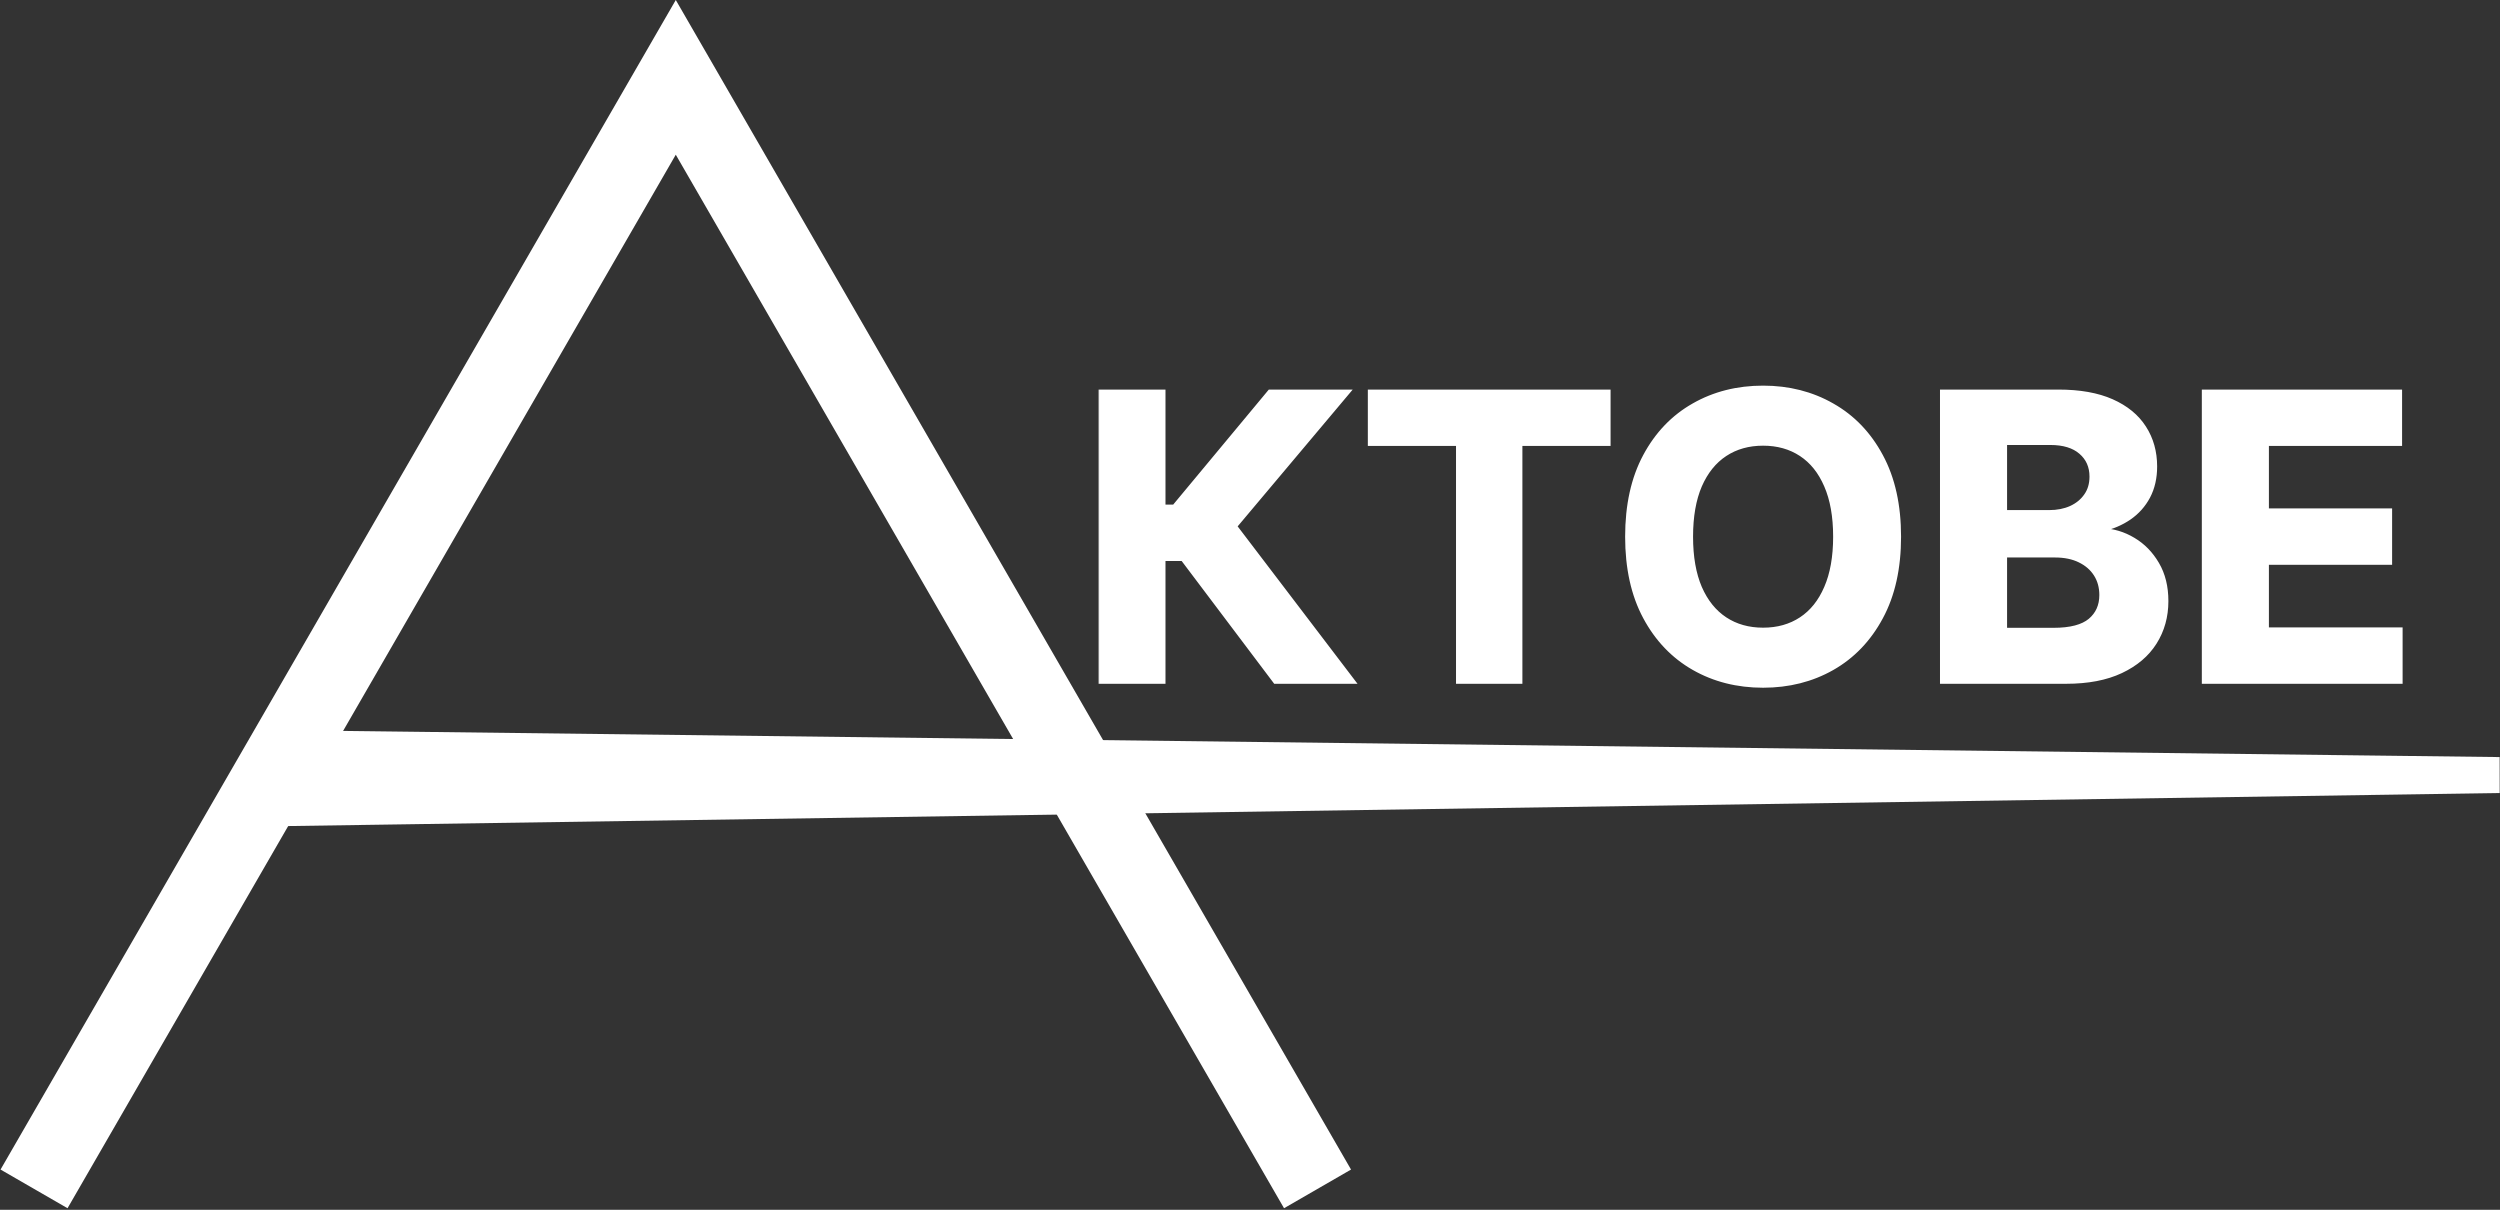
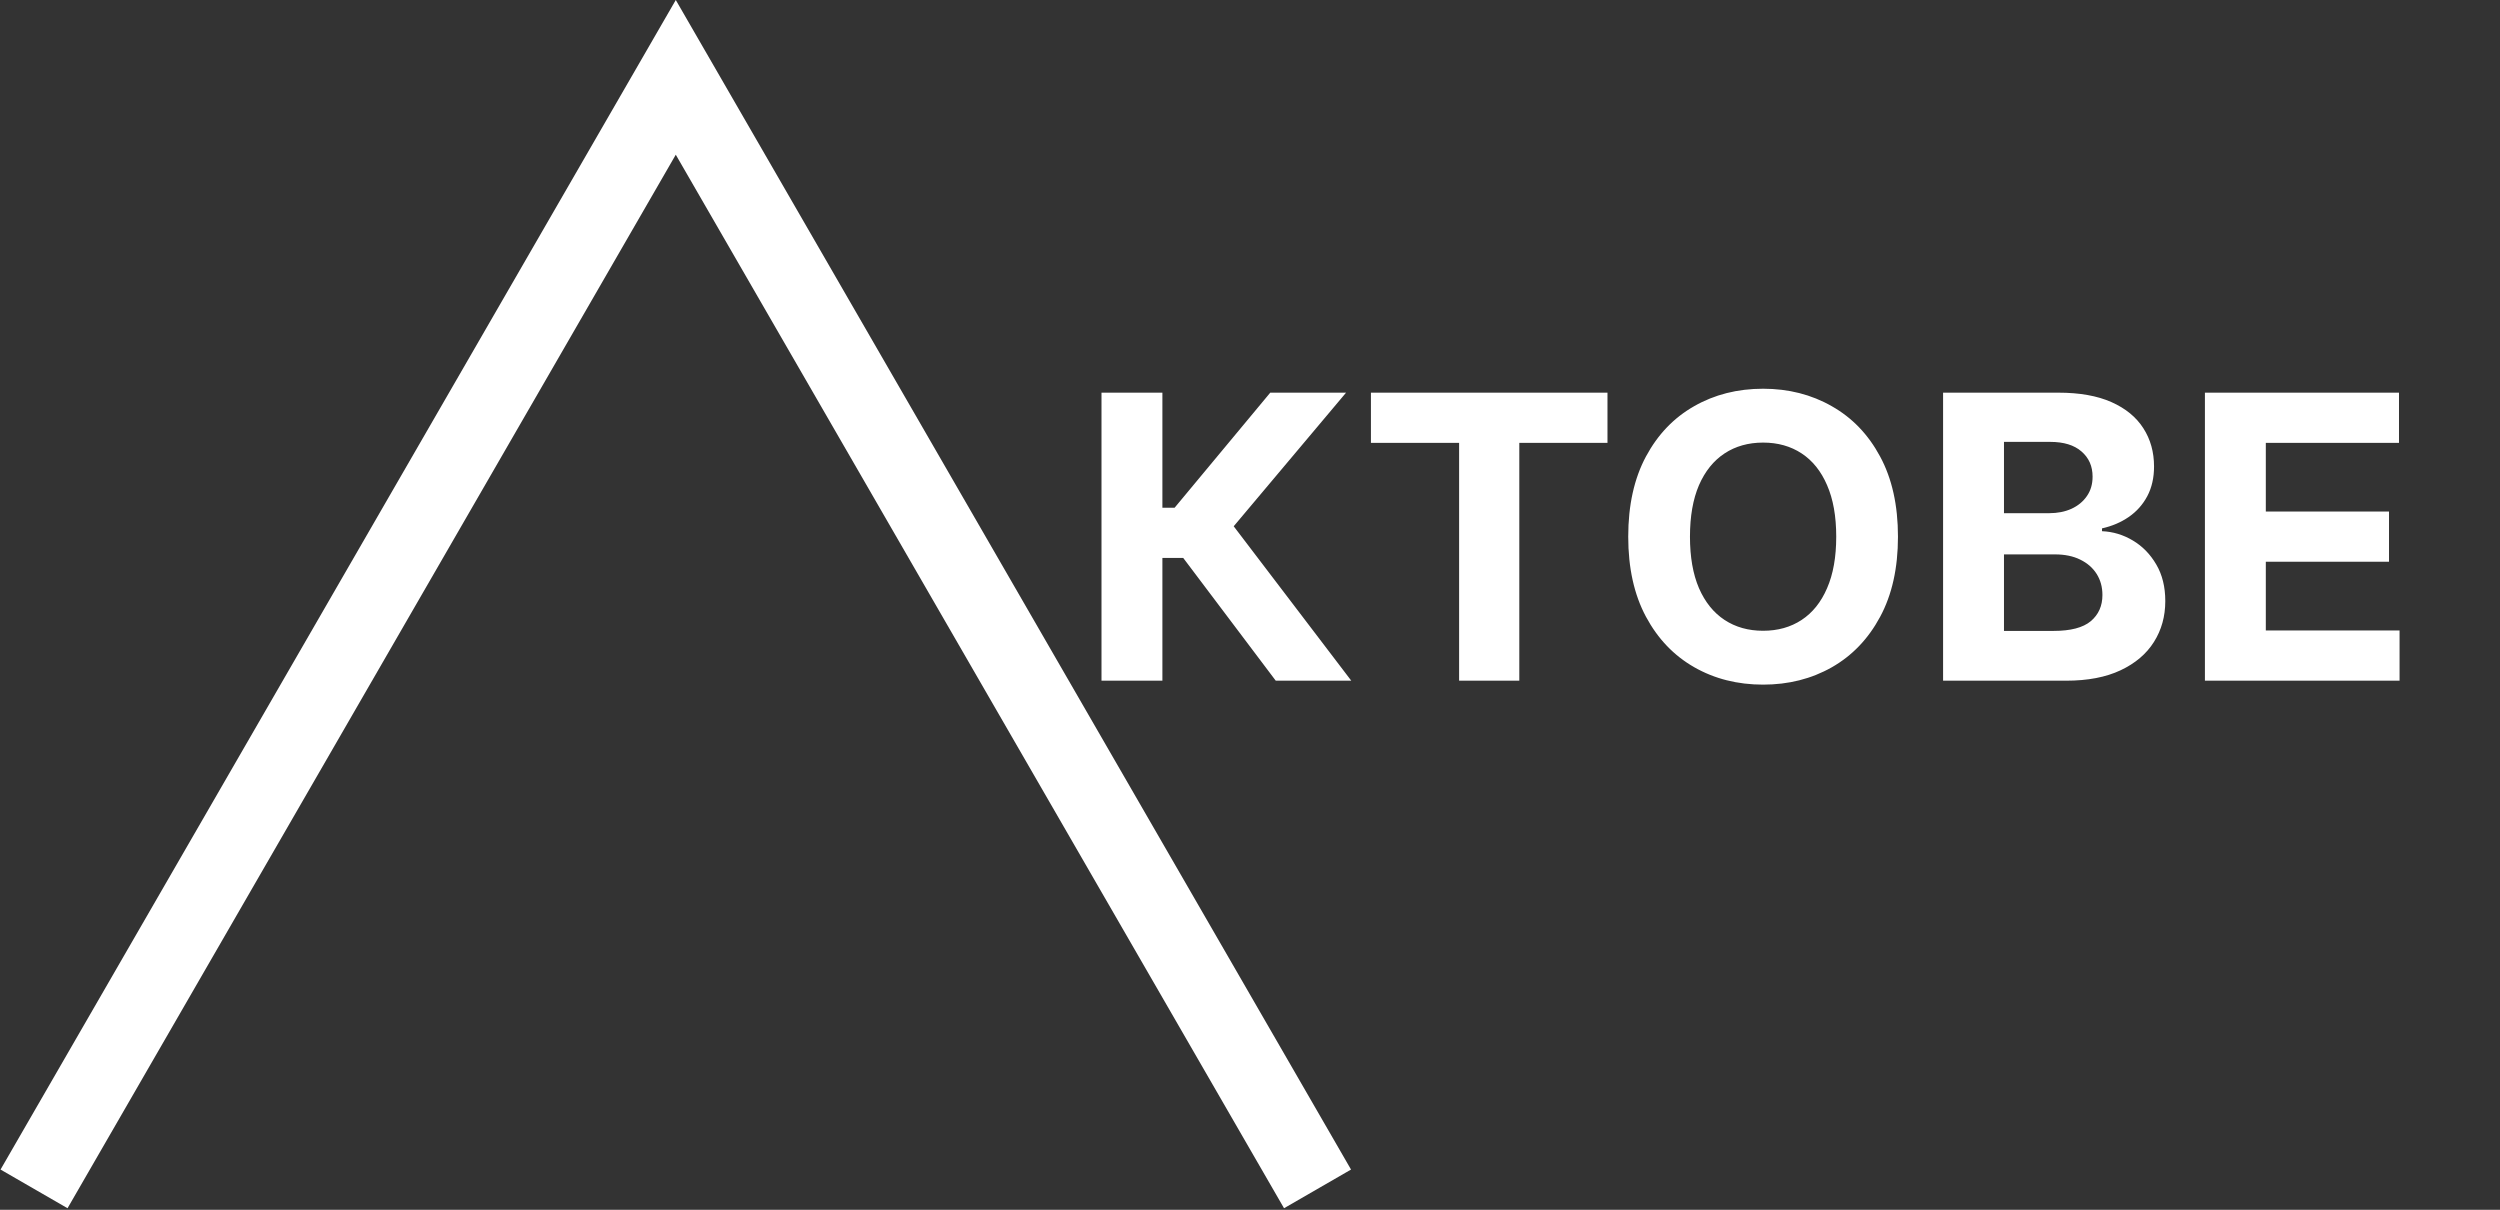
<svg xmlns="http://www.w3.org/2000/svg" width="808" height="391" viewBox="0 0 808 391" fill="none">
  <rect x="0" y="0" width="808" height="391" fill="#333333" stroke="none" />
  <mask id="path-1-outside-1_64_23" maskUnits="userSpaceOnUse" x="354.913" y="124" width="422" height="99" fill="black">
-     <rect fill="white" x="354.913" y="124" width="422" height="99" />
-     <path d="M412.322 220L382.413 180.318H375.686V220H356.004V126.909H375.686V164.091H379.64L410.549 126.909H435.049L398.731 170.091L436.731 220H412.322ZM443.084 143.136V126.909H519.538V143.136H491.038V220H471.584V143.136H443.084ZM613.424 173.455C613.424 183.606 611.5 192.242 607.652 199.364C603.834 206.485 598.621 211.924 592.015 215.682C585.44 219.409 578.046 221.273 569.834 221.273C561.561 221.273 554.137 219.394 547.561 215.636C540.985 211.879 535.788 206.439 531.97 199.318C528.152 192.197 526.243 183.576 526.243 173.455C526.243 163.303 528.152 154.667 531.97 147.545C535.788 140.424 540.985 135 547.561 131.273C554.137 127.515 561.561 125.636 569.834 125.636C578.046 125.636 585.44 127.515 592.015 131.273C598.621 135 603.834 140.424 607.652 147.545C611.5 154.667 613.424 163.303 613.424 173.455ZM593.47 173.455C593.47 166.879 592.485 161.333 590.515 156.818C588.576 152.303 585.834 148.879 582.288 146.545C578.743 144.212 574.591 143.045 569.834 143.045C565.076 143.045 560.924 144.212 557.379 146.545C553.834 148.879 551.076 152.303 549.106 156.818C547.167 161.333 546.197 166.879 546.197 173.455C546.197 180.03 547.167 185.576 549.106 190.091C551.076 194.606 553.834 198.03 557.379 200.364C560.924 202.697 565.076 203.864 569.834 203.864C574.591 203.864 578.743 202.697 582.288 200.364C585.834 198.03 588.576 194.606 590.515 190.091C592.485 185.576 593.47 180.03 593.47 173.455ZM628.004 220V126.909H665.277C672.125 126.909 677.837 127.924 682.413 129.955C686.989 131.985 690.428 134.803 692.731 138.409C695.034 141.985 696.186 146.106 696.186 150.773C696.186 154.409 695.459 157.606 694.004 160.364C692.549 163.091 690.549 165.333 688.004 167.091C685.489 168.818 682.61 170.045 679.368 170.773V171.682C682.913 171.833 686.231 172.833 689.322 174.682C692.443 176.53 694.974 179.121 696.913 182.455C698.852 185.758 699.822 189.697 699.822 194.273C699.822 199.212 698.595 203.621 696.14 207.5C693.716 211.348 690.125 214.394 685.368 216.636C680.61 218.879 674.746 220 667.777 220H628.004ZM647.686 203.909H663.731C669.216 203.909 673.216 202.864 675.731 200.773C678.246 198.652 679.504 195.833 679.504 192.318C679.504 189.742 678.883 187.47 677.64 185.5C676.398 183.53 674.625 181.985 672.322 180.864C670.049 179.742 667.337 179.182 664.186 179.182H647.686V203.909ZM647.686 165.864H662.277C664.974 165.864 667.368 165.394 669.459 164.455C671.58 163.485 673.246 162.121 674.459 160.364C675.701 158.606 676.322 156.5 676.322 154.045C676.322 150.682 675.125 147.97 672.731 145.909C670.368 143.848 667.004 142.818 662.64 142.818H647.686V165.864ZM712.629 220V126.909H775.356V143.136H732.311V165.318H772.129V181.545H732.311V203.773H775.538V220H712.629Z" />
-   </mask>
+     </mask>
  <path d="M412.322 220L382.413 180.318H375.686V220H356.004V126.909H375.686V164.091H379.64L410.549 126.909H435.049L398.731 170.091L436.731 220H412.322ZM443.084 143.136V126.909H519.538V143.136H491.038V220H471.584V143.136H443.084ZM613.424 173.455C613.424 183.606 611.5 192.242 607.652 199.364C603.834 206.485 598.621 211.924 592.015 215.682C585.44 219.409 578.046 221.273 569.834 221.273C561.561 221.273 554.137 219.394 547.561 215.636C540.985 211.879 535.788 206.439 531.97 199.318C528.152 192.197 526.243 183.576 526.243 173.455C526.243 163.303 528.152 154.667 531.97 147.545C535.788 140.424 540.985 135 547.561 131.273C554.137 127.515 561.561 125.636 569.834 125.636C578.046 125.636 585.44 127.515 592.015 131.273C598.621 135 603.834 140.424 607.652 147.545C611.5 154.667 613.424 163.303 613.424 173.455ZM593.47 173.455C593.47 166.879 592.485 161.333 590.515 156.818C588.576 152.303 585.834 148.879 582.288 146.545C578.743 144.212 574.591 143.045 569.834 143.045C565.076 143.045 560.924 144.212 557.379 146.545C553.834 148.879 551.076 152.303 549.106 156.818C547.167 161.333 546.197 166.879 546.197 173.455C546.197 180.03 547.167 185.576 549.106 190.091C551.076 194.606 553.834 198.03 557.379 200.364C560.924 202.697 565.076 203.864 569.834 203.864C574.591 203.864 578.743 202.697 582.288 200.364C585.834 198.03 588.576 194.606 590.515 190.091C592.485 185.576 593.47 180.03 593.47 173.455ZM628.004 220V126.909H665.277C672.125 126.909 677.837 127.924 682.413 129.955C686.989 131.985 690.428 134.803 692.731 138.409C695.034 141.985 696.186 146.106 696.186 150.773C696.186 154.409 695.459 157.606 694.004 160.364C692.549 163.091 690.549 165.333 688.004 167.091C685.489 168.818 682.61 170.045 679.368 170.773V171.682C682.913 171.833 686.231 172.833 689.322 174.682C692.443 176.53 694.974 179.121 696.913 182.455C698.852 185.758 699.822 189.697 699.822 194.273C699.822 199.212 698.595 203.621 696.14 207.5C693.716 211.348 690.125 214.394 685.368 216.636C680.61 218.879 674.746 220 667.777 220H628.004ZM647.686 203.909H663.731C669.216 203.909 673.216 202.864 675.731 200.773C678.246 198.652 679.504 195.833 679.504 192.318C679.504 189.742 678.883 187.47 677.64 185.5C676.398 183.53 674.625 181.985 672.322 180.864C670.049 179.742 667.337 179.182 664.186 179.182H647.686V203.909ZM647.686 165.864H662.277C664.974 165.864 667.368 165.394 669.459 164.455C671.58 163.485 673.246 162.121 674.459 160.364C675.701 158.606 676.322 156.5 676.322 154.045C676.322 150.682 675.125 147.97 672.731 145.909C670.368 143.848 667.004 142.818 662.64 142.818H647.686V165.864ZM712.629 220V126.909H775.356V143.136H732.311V165.318H772.129V181.545H732.311V203.773H775.538V220H712.629Z" fill="white" />
-   <path d="M412.322 220L411.524 220.602L411.824 221H412.322V220ZM382.413 180.318L383.212 179.716L382.912 179.318H382.413V180.318ZM375.686 180.318V179.318H374.686V180.318H375.686ZM375.686 220V221H376.686V220H375.686ZM356.004 220H355.004V221H356.004V220ZM356.004 126.909V125.909H355.004V126.909H356.004ZM375.686 126.909H376.686V125.909H375.686V126.909ZM375.686 164.091H374.686V165.091H375.686V164.091ZM379.64 164.091V165.091H380.109L380.409 164.73L379.64 164.091ZM410.549 126.909V125.909H410.08L409.78 126.27L410.549 126.909ZM435.049 126.909L435.815 127.553L437.197 125.909H435.049V126.909ZM398.731 170.091L397.966 169.447L397.451 170.06L397.936 170.697L398.731 170.091ZM436.731 220V221H438.75L437.527 219.394L436.731 220ZM412.322 220L413.121 219.398L383.212 179.716L382.413 180.318L381.615 180.92L411.524 220.602L412.322 220ZM382.413 180.318V179.318H375.686V180.318V181.318H382.413V180.318ZM375.686 180.318H374.686V220H375.686H376.686V180.318H375.686ZM375.686 220V219H356.004V220V221H375.686V220ZM356.004 220H357.004V126.909H356.004H355.004V220H356.004ZM356.004 126.909V127.909H375.686V126.909V125.909H356.004V126.909ZM375.686 126.909H374.686V164.091H375.686H376.686V126.909H375.686ZM375.686 164.091V165.091H379.64V164.091V163.091H375.686V164.091ZM379.64 164.091L380.409 164.73L411.318 127.548L410.549 126.909L409.78 126.27L378.871 163.452L379.64 164.091ZM410.549 126.909V127.909H435.049V126.909V125.909H410.549V126.909ZM435.049 126.909L434.284 126.265L397.966 169.447L398.731 170.091L399.497 170.735L435.815 127.553L435.049 126.909ZM398.731 170.091L397.936 170.697L435.936 220.606L436.731 220L437.527 219.394L399.527 169.485L398.731 170.091ZM436.731 220V219H412.322V220V221H436.731V220ZM443.084 143.136H442.084V144.136H443.084V143.136ZM443.084 126.909V125.909H442.084V126.909H443.084ZM519.538 126.909H520.538V125.909H519.538V126.909ZM519.538 143.136V144.136H520.538V143.136H519.538ZM491.038 143.136V142.136H490.038V143.136H491.038ZM491.038 220V221H492.038V220H491.038ZM471.584 220H470.584V221H471.584V220ZM471.584 143.136H472.584V142.136H471.584V143.136ZM443.084 143.136H444.084V126.909H443.084H442.084V143.136H443.084ZM443.084 126.909V127.909H519.538V126.909V125.909H443.084V126.909ZM519.538 126.909H518.538V143.136H519.538H520.538V126.909H519.538ZM519.538 143.136V142.136H491.038V143.136V144.136H519.538V143.136ZM491.038 143.136H490.038V220H491.038H492.038V143.136H491.038ZM491.038 220V219H471.584V220V221H491.038V220ZM471.584 220H472.584V143.136H471.584H470.584V220H471.584ZM471.584 143.136V142.136H443.084V143.136V144.136H471.584V143.136ZM607.652 199.364L606.772 198.888L606.77 198.891L607.652 199.364ZM592.015 215.682L592.508 216.552L592.51 216.551L592.015 215.682ZM547.561 215.636L548.057 214.768L547.561 215.636ZM531.97 199.318L531.089 199.791L531.089 199.791L531.97 199.318ZM531.97 147.545L532.851 148.018L532.851 148.018L531.97 147.545ZM547.561 131.273L548.054 132.143L548.057 132.141L547.561 131.273ZM592.015 131.273L591.519 132.141L591.524 132.144L592.015 131.273ZM607.652 147.545L606.77 148.018L606.772 148.021L607.652 147.545ZM590.515 156.818L589.597 157.213L589.599 157.218L590.515 156.818ZM582.288 146.545L581.738 147.381L581.738 147.381L582.288 146.545ZM557.379 146.545L557.929 147.381L557.929 147.381L557.379 146.545ZM549.106 156.818L548.19 156.418L548.187 156.424L549.106 156.818ZM549.106 190.091L548.187 190.486L548.19 190.491L549.106 190.091ZM557.379 200.364L557.929 199.528L557.929 199.528L557.379 200.364ZM582.288 200.364L581.738 199.528L581.738 199.528L582.288 200.364ZM590.515 190.091L589.599 189.691L589.597 189.696L590.515 190.091ZM613.424 173.455H612.424C612.424 183.481 610.524 191.946 606.772 198.888L607.652 199.364L608.531 199.839C612.476 192.539 614.424 183.731 614.424 173.455H613.424ZM607.652 199.364L606.77 198.891C603.035 205.857 597.953 211.154 591.521 214.813L592.015 215.682L592.51 216.551C599.29 212.694 604.632 207.112 608.533 199.836L607.652 199.364ZM592.015 215.682L591.522 214.812C585.11 218.447 577.888 220.273 569.834 220.273V221.273V222.273C578.203 222.273 585.77 220.372 592.508 216.552L592.015 215.682ZM569.834 221.273V220.273C561.718 220.273 554.468 218.432 548.057 214.768L547.561 215.636L547.065 216.505C553.805 220.356 561.403 222.273 569.834 222.273V221.273ZM547.561 215.636L548.057 214.768C541.655 211.11 536.587 205.813 532.851 198.846L531.97 199.318L531.089 199.791C534.989 207.066 540.315 212.648 547.065 216.505L547.561 215.636ZM531.97 199.318L532.851 198.846C529.128 191.902 527.243 183.452 527.243 173.455H526.243H525.243C525.243 183.7 527.175 192.492 531.089 199.791L531.97 199.318ZM526.243 173.455H527.243C527.243 163.426 529.128 154.961 532.851 148.018L531.97 147.545L531.089 147.073C527.175 154.372 525.243 163.18 525.243 173.455H526.243ZM531.97 147.545L532.851 148.018C536.587 141.051 541.654 135.77 548.054 132.143L547.561 131.273L547.068 130.403C540.316 134.23 534.99 139.797 531.089 147.073L531.97 147.545ZM547.561 131.273L548.057 132.141C554.468 128.478 561.718 126.636 569.834 126.636V125.636V124.636C561.403 124.636 553.805 126.553 547.065 130.404L547.561 131.273ZM569.834 125.636V126.636C577.887 126.636 585.107 128.477 591.519 132.141L592.015 131.273L592.511 130.404C585.772 126.553 578.205 124.636 569.834 124.636V125.636ZM592.015 131.273L591.524 132.144C597.954 135.772 603.036 141.052 606.77 148.018L607.652 147.545L608.533 147.073C604.631 139.796 599.289 134.228 592.507 130.402L592.015 131.273ZM607.652 147.545L606.772 148.021C610.524 154.964 612.424 163.428 612.424 173.455H613.424H614.424C614.424 163.178 612.476 154.37 608.531 147.07L607.652 147.545ZM593.47 173.455H594.47C594.47 166.785 593.472 161.094 591.432 156.418L590.515 156.818L589.599 157.218C591.498 161.572 592.47 166.973 592.47 173.455H593.47ZM590.515 156.818L591.434 156.424C589.43 151.758 586.571 148.167 582.838 145.71L582.288 146.545L581.738 147.381C585.096 149.59 587.722 152.848 589.597 157.213L590.515 156.818ZM582.288 146.545L582.838 145.71C579.11 143.257 574.762 142.045 569.834 142.045V143.045V144.045C574.42 144.045 578.375 145.168 581.738 147.381L582.288 146.545ZM569.834 143.045V142.045C564.905 142.045 560.557 143.257 556.829 145.71L557.379 146.545L557.929 147.381C561.292 145.168 565.247 144.045 569.834 144.045V143.045ZM557.379 146.545L556.829 145.71C553.097 148.166 550.224 151.755 548.19 156.418L549.106 156.818L550.023 157.218C551.928 152.851 554.57 149.591 557.929 147.381L557.379 146.545ZM549.106 156.818L548.187 156.424C546.18 161.098 545.197 166.786 545.197 173.455H546.197H547.197C547.197 166.971 548.154 161.569 550.025 157.213L549.106 156.818ZM546.197 173.455H545.197C545.197 180.123 546.18 185.811 548.187 190.486L549.106 190.091L550.025 189.696C548.154 185.34 547.197 179.938 547.197 173.455H546.197ZM549.106 190.091L548.19 190.491C550.224 195.154 553.097 198.743 556.829 201.199L557.379 200.364L557.929 199.528C554.57 197.318 551.928 194.058 550.023 189.691L549.106 190.091ZM557.379 200.364L556.829 201.199C560.557 203.652 564.905 204.864 569.834 204.864V203.864V202.864C565.247 202.864 561.292 201.742 557.929 199.528L557.379 200.364ZM569.834 203.864V204.864C574.762 204.864 579.11 203.652 582.838 201.199L582.288 200.364L581.738 199.528C578.375 201.742 574.42 202.864 569.834 202.864V203.864ZM582.288 200.364L582.838 201.199C586.571 198.742 589.43 195.151 591.434 190.486L590.515 190.091L589.597 189.696C587.722 194.061 585.096 197.319 581.738 199.528L582.288 200.364ZM590.515 190.091L591.432 190.491C593.472 185.815 594.47 180.124 594.47 173.455H593.47H592.47C592.47 179.936 591.498 185.337 589.599 189.691L590.515 190.091ZM628.004 220H627.004V221H628.004V220ZM628.004 126.909V125.909H627.004V126.909H628.004ZM682.413 129.955L682.008 130.869L682.008 130.869L682.413 129.955ZM692.731 138.409L691.888 138.947L691.891 138.951L692.731 138.409ZM694.004 160.364L694.886 160.834L694.888 160.83L694.004 160.364ZM688.004 167.091L688.57 167.915L688.572 167.914L688.004 167.091ZM679.368 170.773L679.149 169.797L678.368 169.972V170.773H679.368ZM679.368 171.682H678.368V172.64L679.325 172.681L679.368 171.682ZM689.322 174.682L688.809 175.54L688.813 175.542L689.322 174.682ZM696.913 182.455L696.049 182.957L696.051 182.961L696.913 182.455ZM696.14 207.5L695.295 206.965L695.294 206.967L696.14 207.5ZM685.368 216.636L684.941 215.732L684.941 215.732L685.368 216.636ZM647.686 203.909H646.686V204.909H647.686V203.909ZM675.731 200.773L676.371 201.542L676.376 201.537L675.731 200.773ZM677.64 185.5L676.795 186.034L676.795 186.034L677.64 185.5ZM672.322 180.864L671.88 181.76L671.884 181.763L672.322 180.864ZM647.686 179.182V178.182H646.686V179.182H647.686ZM647.686 165.864H646.686V166.864H647.686V165.864ZM669.459 164.455L669.868 165.367L669.874 165.364L669.459 164.455ZM674.459 160.364L673.642 159.786L673.635 159.796L674.459 160.364ZM672.731 145.909L672.074 146.663L672.079 146.667L672.731 145.909ZM647.686 142.818V141.818H646.686V142.818H647.686ZM628.004 220H629.004V126.909H628.004H627.004V220H628.004ZM628.004 126.909V127.909H665.277V126.909V125.909H628.004V126.909ZM665.277 126.909V127.909C672.034 127.909 677.597 128.912 682.008 130.869L682.413 129.955L682.819 129.04C678.077 126.937 672.217 125.909 665.277 125.909V126.909ZM682.413 129.955L682.008 130.869C686.435 132.833 689.708 135.533 691.888 138.947L692.731 138.409L693.574 137.871C691.148 134.073 687.543 131.137 682.819 129.04L682.413 129.955ZM692.731 138.409L691.891 138.951C694.08 142.349 695.186 146.279 695.186 150.773H696.186H697.186C697.186 145.933 695.989 141.62 693.572 137.868L692.731 138.409ZM696.186 150.773H695.186C695.186 154.274 694.486 157.306 693.12 159.897L694.004 160.364L694.888 160.83C696.431 157.907 697.186 154.545 697.186 150.773H696.186ZM694.004 160.364L693.122 159.893C691.742 162.479 689.85 164.601 687.436 166.268L688.004 167.091L688.572 167.914C691.249 166.066 693.357 163.702 694.886 160.834L694.004 160.364ZM688.004 167.091L687.438 166.267C685.037 167.916 682.278 169.095 679.149 169.797L679.368 170.773L679.586 171.748C682.942 170.996 685.941 169.721 688.57 167.915L688.004 167.091ZM679.368 170.773H678.368V171.682H679.368H680.368V170.773H679.368ZM679.368 171.682L679.325 172.681C682.702 172.825 685.859 173.776 688.809 175.54L689.322 174.682L689.835 173.824C686.604 171.891 683.124 170.841 679.41 170.683L679.368 171.682ZM689.322 174.682L688.813 175.542C691.778 177.298 694.19 179.762 696.049 182.957L696.913 182.455L697.777 181.952C695.758 178.48 693.109 175.762 689.832 173.821L689.322 174.682ZM696.913 182.455L696.051 182.961C697.884 186.083 698.822 189.84 698.822 194.273H699.822H700.822C700.822 189.554 699.821 185.432 697.775 181.948L696.913 182.455ZM699.822 194.273H698.822C698.822 199.038 697.641 203.259 695.295 206.965L696.14 207.5L696.985 208.035C699.549 203.984 700.822 199.386 700.822 194.273H699.822ZM696.14 207.5L695.294 206.967C692.987 210.63 689.554 213.558 684.941 215.732L685.368 216.636L685.794 217.541C690.696 215.23 694.446 212.067 696.986 208.033L696.14 207.5ZM685.368 216.636L684.941 215.732C680.353 217.894 674.645 219 667.777 219V220V221C674.848 221 680.867 219.863 685.794 217.541L685.368 216.636ZM667.777 220V219H628.004V220V221H667.777V220ZM647.686 203.909V204.909H663.731V203.909V202.909H647.686V203.909ZM663.731 203.909V204.909C669.304 204.909 673.589 203.854 676.371 201.542L675.731 200.773L675.092 200.004C672.843 201.873 669.128 202.909 663.731 202.909V203.909ZM675.731 200.773L676.376 201.537C679.133 199.212 680.504 196.105 680.504 192.318H679.504H678.504C678.504 195.562 677.359 198.091 675.087 200.008L675.731 200.773ZM679.504 192.318H680.504C680.504 189.574 679.84 187.113 678.486 184.966L677.64 185.5L676.795 186.034C677.926 187.827 678.504 189.911 678.504 192.318H679.504ZM677.64 185.5L678.486 184.966C677.135 182.824 675.213 181.159 672.76 179.965L672.322 180.864L671.884 181.763C674.037 182.811 675.661 184.237 676.795 186.034L677.64 185.5ZM672.322 180.864L672.765 179.967C670.325 178.763 667.454 178.182 664.186 178.182V179.182V180.182C667.22 180.182 669.774 180.722 671.88 181.76L672.322 180.864ZM664.186 179.182V178.182H647.686V179.182V180.182H664.186V179.182ZM647.686 179.182H646.686V203.909H647.686H648.686V179.182H647.686ZM647.686 165.864V166.864H662.277V165.864V164.864H647.686V165.864ZM662.277 165.864V166.864C665.09 166.864 667.628 166.373 669.868 165.367L669.459 164.455L669.049 163.542C667.107 164.415 664.857 164.864 662.277 164.864V165.864ZM669.459 164.455L669.874 165.364C672.144 164.326 673.958 162.851 675.282 160.931L674.459 160.364L673.635 159.796C672.535 161.391 671.015 162.643 669.043 163.545L669.459 164.455ZM674.459 160.364L675.275 160.941C676.653 158.991 677.322 156.677 677.322 154.045H676.322H675.322C675.322 156.323 674.749 158.221 673.642 159.786L674.459 160.364ZM676.322 154.045H677.322C677.322 150.412 676.014 147.415 673.384 145.151L672.731 145.909L672.079 146.667C674.236 148.524 675.322 150.952 675.322 154.045H676.322ZM672.731 145.909L673.388 145.155C670.782 142.883 667.151 141.818 662.64 141.818V142.818V143.818C666.857 143.818 669.953 144.814 672.074 146.663L672.731 145.909ZM662.64 142.818V141.818H647.686V142.818V143.818H662.64V142.818ZM647.686 142.818H646.686V165.864H647.686H648.686V142.818H647.686ZM712.629 220H711.629V221H712.629V220ZM712.629 126.909V125.909H711.629V126.909H712.629ZM775.356 126.909H776.356V125.909H775.356V126.909ZM775.356 143.136V144.136H776.356V143.136H775.356ZM732.311 143.136V142.136H731.311V143.136H732.311ZM732.311 165.318H731.311V166.318H732.311V165.318ZM772.129 165.318H773.129V164.318H772.129V165.318ZM772.129 181.545V182.545H773.129V181.545H772.129ZM732.311 181.545V180.545H731.311V181.545H732.311ZM732.311 203.773H731.311V204.773H732.311V203.773ZM775.538 203.773H776.538V202.773H775.538V203.773ZM775.538 220V221H776.538V220H775.538ZM712.629 220H713.629V126.909H712.629H711.629V220H712.629ZM712.629 126.909V127.909H775.356V126.909V125.909H712.629V126.909ZM775.356 126.909H774.356V143.136H775.356H776.356V126.909H775.356ZM775.356 143.136V142.136H732.311V143.136V144.136H775.356V143.136ZM732.311 143.136H731.311V165.318H732.311H733.311V143.136H732.311ZM732.311 165.318V166.318H772.129V165.318V164.318H732.311V165.318ZM772.129 165.318H771.129V181.545H772.129H773.129V165.318H772.129ZM772.129 181.545V180.545H732.311V181.545V182.545H772.129V181.545ZM732.311 181.545H731.311V203.773H732.311H733.311V181.545H732.311ZM732.311 203.773V204.773H775.538V203.773V202.773H732.311V203.773ZM775.538 203.773H774.538V220H775.538H776.538V203.773H775.538ZM775.538 220V219H712.629V220V221H775.538V220Z" fill="white" mask="url(#path-1-outside-1_64_23)" />
+   <path d="M412.322 220L411.524 220.602L411.824 221H412.322V220ZM382.413 180.318L383.212 179.716L382.912 179.318H382.413V180.318ZM375.686 180.318V179.318H374.686V180.318H375.686ZM375.686 220V221H376.686V220H375.686ZM356.004 220H355.004V221H356.004V220ZM356.004 126.909V125.909H355.004V126.909H356.004ZM375.686 126.909H376.686V125.909H375.686V126.909ZM375.686 164.091H374.686V165.091H375.686V164.091ZM379.64 164.091V165.091H380.109L380.409 164.73L379.64 164.091ZM410.549 126.909V125.909H410.08L409.78 126.27L410.549 126.909ZM435.049 126.909L435.815 127.553L437.197 125.909H435.049V126.909ZM398.731 170.091L397.966 169.447L397.451 170.06L397.936 170.697L398.731 170.091ZM436.731 220V221H438.75L437.527 219.394L436.731 220ZM412.322 220L413.121 219.398L383.212 179.716L382.413 180.318L381.615 180.92L411.524 220.602L412.322 220ZM382.413 180.318V179.318H375.686V180.318V181.318H382.413V180.318ZM375.686 180.318H374.686V220H375.686H376.686V180.318H375.686ZM375.686 220V219H356.004V220V221H375.686V220ZM356.004 220H357.004V126.909H356.004H355.004V220H356.004ZM356.004 126.909V127.909H375.686V126.909V125.909H356.004V126.909ZM375.686 126.909H374.686V164.091H375.686H376.686V126.909H375.686ZM375.686 164.091V165.091H379.64V164.091V163.091H375.686V164.091ZM379.64 164.091L380.409 164.73L411.318 127.548L410.549 126.909L409.78 126.27L378.871 163.452L379.64 164.091ZM410.549 126.909V127.909H435.049V126.909V125.909H410.549V126.909ZM435.049 126.909L434.284 126.265L397.966 169.447L398.731 170.091L399.497 170.735L435.815 127.553L435.049 126.909ZM398.731 170.091L397.936 170.697L435.936 220.606L436.731 220L437.527 219.394L399.527 169.485L398.731 170.091ZM436.731 220V219H412.322V220V221H436.731V220ZM443.084 143.136H442.084V144.136H443.084V143.136ZM443.084 126.909V125.909H442.084V126.909H443.084ZM519.538 126.909H520.538V125.909H519.538V126.909ZM519.538 143.136V144.136H520.538V143.136H519.538ZM491.038 143.136V142.136H490.038V143.136H491.038ZM491.038 220V221H492.038V220H491.038ZM471.584 220H470.584V221H471.584V220ZM471.584 143.136H472.584V142.136H471.584V143.136ZM443.084 143.136H444.084V126.909H443.084H442.084V143.136H443.084ZM443.084 126.909V127.909H519.538V126.909V125.909H443.084V126.909ZM519.538 126.909H518.538V143.136H519.538H520.538V126.909H519.538ZM519.538 143.136V142.136H491.038V143.136V144.136H519.538V143.136ZM491.038 143.136H490.038V220H491.038H492.038V143.136H491.038ZM491.038 220V219H471.584V220V221H491.038V220ZM471.584 220H472.584V143.136H471.584H470.584V220H471.584ZM471.584 143.136V142.136H443.084V143.136V144.136H471.584V143.136ZM607.652 199.364L606.772 198.888L606.77 198.891L607.652 199.364ZM592.015 215.682L592.508 216.552L592.51 216.551L592.015 215.682ZM547.561 215.636L548.057 214.768L547.561 215.636ZM531.97 199.318L531.089 199.791L531.089 199.791L531.97 199.318ZM531.97 147.545L532.851 148.018L532.851 148.018L531.97 147.545ZM547.561 131.273L548.054 132.143L548.057 132.141L547.561 131.273ZM592.015 131.273L591.519 132.141L591.524 132.144L592.015 131.273ZM607.652 147.545L606.77 148.018L606.772 148.021L607.652 147.545ZM590.515 156.818L589.597 157.213L589.599 157.218L590.515 156.818ZM582.288 146.545L581.738 147.381L581.738 147.381L582.288 146.545ZM557.379 146.545L557.929 147.381L557.929 147.381L557.379 146.545ZM549.106 156.818L548.19 156.418L548.187 156.424L549.106 156.818ZM549.106 190.091L548.187 190.486L548.19 190.491L549.106 190.091ZM557.379 200.364L557.929 199.528L557.929 199.528L557.379 200.364ZM582.288 200.364L581.738 199.528L581.738 199.528L582.288 200.364ZM590.515 190.091L589.599 189.691L589.597 189.696L590.515 190.091ZM613.424 173.455H612.424C612.424 183.481 610.524 191.946 606.772 198.888L607.652 199.364L608.531 199.839C612.476 192.539 614.424 183.731 614.424 173.455H613.424ZM607.652 199.364L606.77 198.891C603.035 205.857 597.953 211.154 591.521 214.813L592.015 215.682L592.51 216.551C599.29 212.694 604.632 207.112 608.533 199.836L607.652 199.364ZM592.015 215.682L591.522 214.812C585.11 218.447 577.888 220.273 569.834 220.273V221.273V222.273C578.203 222.273 585.77 220.372 592.508 216.552L592.015 215.682ZM569.834 221.273V220.273C561.718 220.273 554.468 218.432 548.057 214.768L547.561 215.636L547.065 216.505C553.805 220.356 561.403 222.273 569.834 222.273V221.273ZM547.561 215.636L548.057 214.768C541.655 211.11 536.587 205.813 532.851 198.846L531.97 199.318L531.089 199.791C534.989 207.066 540.315 212.648 547.065 216.505L547.561 215.636ZM531.97 199.318L532.851 198.846C529.128 191.902 527.243 183.452 527.243 173.455H526.243H525.243C525.243 183.7 527.175 192.492 531.089 199.791L531.97 199.318ZM526.243 173.455H527.243C527.243 163.426 529.128 154.961 532.851 148.018L531.97 147.545L531.089 147.073C527.175 154.372 525.243 163.18 525.243 173.455H526.243ZM531.97 147.545L532.851 148.018C536.587 141.051 541.654 135.77 548.054 132.143L547.561 131.273L547.068 130.403C540.316 134.23 534.99 139.797 531.089 147.073L531.97 147.545ZM547.561 131.273L548.057 132.141C554.468 128.478 561.718 126.636 569.834 126.636V125.636V124.636C561.403 124.636 553.805 126.553 547.065 130.404L547.561 131.273ZM569.834 125.636V126.636C577.887 126.636 585.107 128.477 591.519 132.141L592.015 131.273L592.511 130.404C585.772 126.553 578.205 124.636 569.834 124.636V125.636ZM592.015 131.273L591.524 132.144C597.954 135.772 603.036 141.052 606.77 148.018L607.652 147.545L608.533 147.073C604.631 139.796 599.289 134.228 592.507 130.402L592.015 131.273ZM607.652 147.545L606.772 148.021C610.524 154.964 612.424 163.428 612.424 173.455H613.424H614.424C614.424 163.178 612.476 154.37 608.531 147.07L607.652 147.545ZM593.47 173.455H594.47C594.47 166.785 593.472 161.094 591.432 156.418L590.515 156.818L589.599 157.218C591.498 161.572 592.47 166.973 592.47 173.455H593.47ZM590.515 156.818L591.434 156.424C589.43 151.758 586.571 148.167 582.838 145.71L582.288 146.545L581.738 147.381C585.096 149.59 587.722 152.848 589.597 157.213L590.515 156.818ZM582.288 146.545L582.838 145.71C579.11 143.257 574.762 142.045 569.834 142.045V143.045V144.045C574.42 144.045 578.375 145.168 581.738 147.381L582.288 146.545ZM569.834 143.045V142.045C564.905 142.045 560.557 143.257 556.829 145.71L557.379 146.545L557.929 147.381C561.292 145.168 565.247 144.045 569.834 144.045V143.045ZM557.379 146.545L556.829 145.71C553.097 148.166 550.224 151.755 548.19 156.418L549.106 156.818L550.023 157.218C551.928 152.851 554.57 149.591 557.929 147.381L557.379 146.545ZM549.106 156.818L548.187 156.424C546.18 161.098 545.197 166.786 545.197 173.455H546.197H547.197C547.197 166.971 548.154 161.569 550.025 157.213L549.106 156.818ZM546.197 173.455H545.197C545.197 180.123 546.18 185.811 548.187 190.486L549.106 190.091L550.025 189.696C548.154 185.34 547.197 179.938 547.197 173.455H546.197ZM549.106 190.091L548.19 190.491C550.224 195.154 553.097 198.743 556.829 201.199L557.379 200.364L557.929 199.528C554.57 197.318 551.928 194.058 550.023 189.691L549.106 190.091ZM557.379 200.364L556.829 201.199C560.557 203.652 564.905 204.864 569.834 204.864V203.864V202.864C565.247 202.864 561.292 201.742 557.929 199.528L557.379 200.364ZM569.834 203.864V204.864C574.762 204.864 579.11 203.652 582.838 201.199L582.288 200.364L581.738 199.528C578.375 201.742 574.42 202.864 569.834 202.864V203.864ZM582.288 200.364L582.838 201.199C586.571 198.742 589.43 195.151 591.434 190.486L590.515 190.091L589.597 189.696C587.722 194.061 585.096 197.319 581.738 199.528L582.288 200.364ZM590.515 190.091L591.432 190.491C593.472 185.815 594.47 180.124 594.47 173.455H593.47H592.47C592.47 179.936 591.498 185.337 589.599 189.691L590.515 190.091ZM628.004 220H627.004V221H628.004V220ZM628.004 126.909V125.909H627.004V126.909H628.004ZM682.413 129.955L682.008 130.869L682.008 130.869L682.413 129.955ZM692.731 138.409L691.888 138.947L691.891 138.951L692.731 138.409ZM694.004 160.364L694.886 160.834L694.888 160.83L694.004 160.364ZM688.004 167.091L688.57 167.915L688.572 167.914L688.004 167.091ZM679.368 170.773L679.149 169.797L678.368 169.972V170.773H679.368ZM679.368 171.682H678.368V172.64L679.325 172.681L679.368 171.682ZM689.322 174.682L688.809 175.54L688.813 175.542L689.322 174.682ZM696.913 182.455L696.049 182.957L696.051 182.961L696.913 182.455ZM696.14 207.5L695.295 206.965L695.294 206.967L696.14 207.5ZM685.368 216.636L684.941 215.732L684.941 215.732L685.368 216.636ZM647.686 203.909H646.686V204.909H647.686V203.909ZM675.731 200.773L676.371 201.542L676.376 201.537L675.731 200.773ZM677.64 185.5L676.795 186.034L676.795 186.034L677.64 185.5ZM672.322 180.864L671.88 181.76L671.884 181.763L672.322 180.864ZM647.686 179.182V178.182H646.686V179.182H647.686ZM647.686 165.864H646.686V166.864H647.686V165.864ZM669.459 164.455L669.868 165.367L669.874 165.364L669.459 164.455ZM674.459 160.364L673.642 159.786L673.635 159.796L674.459 160.364ZM672.731 145.909L672.074 146.663L672.079 146.667L672.731 145.909ZM647.686 142.818V141.818H646.686V142.818H647.686ZM628.004 220H629.004V126.909H628.004H627.004V220H628.004ZM628.004 126.909V127.909H665.277V126.909V125.909H628.004V126.909ZM665.277 126.909V127.909C672.034 127.909 677.597 128.912 682.008 130.869L682.413 129.955L682.819 129.04C678.077 126.937 672.217 125.909 665.277 125.909V126.909ZM682.413 129.955L682.008 130.869C686.435 132.833 689.708 135.533 691.888 138.947L692.731 138.409L693.574 137.871C691.148 134.073 687.543 131.137 682.819 129.04L682.413 129.955ZM692.731 138.409L691.891 138.951C694.08 142.349 695.186 146.279 695.186 150.773H696.186H697.186C697.186 145.933 695.989 141.62 693.572 137.868L692.731 138.409ZM696.186 150.773H695.186C695.186 154.274 694.486 157.306 693.12 159.897L694.004 160.364L694.888 160.83C696.431 157.907 697.186 154.545 697.186 150.773H696.186ZM694.004 160.364L693.122 159.893C691.742 162.479 689.85 164.601 687.436 166.268L688.004 167.091L688.572 167.914C691.249 166.066 693.357 163.702 694.886 160.834L694.004 160.364ZM688.004 167.091L687.438 166.267C685.037 167.916 682.278 169.095 679.149 169.797L679.368 170.773L679.586 171.748C682.942 170.996 685.941 169.721 688.57 167.915L688.004 167.091ZM679.368 170.773H678.368V171.682H679.368H680.368V170.773H679.368ZM679.368 171.682L679.325 172.681C682.702 172.825 685.859 173.776 688.809 175.54L689.322 174.682L689.835 173.824C686.604 171.891 683.124 170.841 679.41 170.683L679.368 171.682ZM689.322 174.682L688.813 175.542C691.778 177.298 694.19 179.762 696.049 182.957L696.913 182.455L697.777 181.952C695.758 178.48 693.109 175.762 689.832 173.821L689.322 174.682ZM696.913 182.455L696.051 182.961C697.884 186.083 698.822 189.84 698.822 194.273H699.822H700.822C700.822 189.554 699.821 185.432 697.775 181.948L696.913 182.455ZM699.822 194.273H698.822C698.822 199.038 697.641 203.259 695.295 206.965L696.14 207.5L696.985 208.035C699.549 203.984 700.822 199.386 700.822 194.273H699.822ZM696.14 207.5L695.294 206.967C692.987 210.63 689.554 213.558 684.941 215.732L685.368 216.636L685.794 217.541C690.696 215.23 694.446 212.067 696.986 208.033L696.14 207.5ZM685.368 216.636L684.941 215.732C680.353 217.894 674.645 219 667.777 219V220V221C674.848 221 680.867 219.863 685.794 217.541L685.368 216.636ZM667.777 220V219H628.004V220V221H667.777V220ZM647.686 203.909V204.909H663.731V203.909V202.909H647.686V203.909ZM663.731 203.909V204.909C669.304 204.909 673.589 203.854 676.371 201.542L675.731 200.773L675.092 200.004C672.843 201.873 669.128 202.909 663.731 202.909V203.909ZM675.731 200.773L676.376 201.537C679.133 199.212 680.504 196.105 680.504 192.318H679.504H678.504C678.504 195.562 677.359 198.091 675.087 200.008L675.731 200.773ZM679.504 192.318H680.504C680.504 189.574 679.84 187.113 678.486 184.966L677.64 185.5L676.795 186.034C677.926 187.827 678.504 189.911 678.504 192.318H679.504ZM677.64 185.5L678.486 184.966C677.135 182.824 675.213 181.159 672.76 179.965L672.322 180.864L671.884 181.763C674.037 182.811 675.661 184.237 676.795 186.034L677.64 185.5ZM672.322 180.864L672.765 179.967C670.325 178.763 667.454 178.182 664.186 178.182V179.182V180.182C667.22 180.182 669.774 180.722 671.88 181.76L672.322 180.864ZM664.186 179.182V178.182H647.686V179.182V180.182H664.186V179.182ZM647.686 179.182H646.686V203.909H647.686H648.686V179.182H647.686ZM647.686 165.864V166.864H662.277V165.864V164.864H647.686V165.864ZM662.277 165.864C665.09 166.864 667.628 166.373 669.868 165.367L669.459 164.455L669.049 163.542C667.107 164.415 664.857 164.864 662.277 164.864V165.864ZM669.459 164.455L669.874 165.364C672.144 164.326 673.958 162.851 675.282 160.931L674.459 160.364L673.635 159.796C672.535 161.391 671.015 162.643 669.043 163.545L669.459 164.455ZM674.459 160.364L675.275 160.941C676.653 158.991 677.322 156.677 677.322 154.045H676.322H675.322C675.322 156.323 674.749 158.221 673.642 159.786L674.459 160.364ZM676.322 154.045H677.322C677.322 150.412 676.014 147.415 673.384 145.151L672.731 145.909L672.079 146.667C674.236 148.524 675.322 150.952 675.322 154.045H676.322ZM672.731 145.909L673.388 145.155C670.782 142.883 667.151 141.818 662.64 141.818V142.818V143.818C666.857 143.818 669.953 144.814 672.074 146.663L672.731 145.909ZM662.64 142.818V141.818H647.686V142.818V143.818H662.64V142.818ZM647.686 142.818H646.686V165.864H647.686H648.686V142.818H647.686ZM712.629 220H711.629V221H712.629V220ZM712.629 126.909V125.909H711.629V126.909H712.629ZM775.356 126.909H776.356V125.909H775.356V126.909ZM775.356 143.136V144.136H776.356V143.136H775.356ZM732.311 143.136V142.136H731.311V143.136H732.311ZM732.311 165.318H731.311V166.318H732.311V165.318ZM772.129 165.318H773.129V164.318H772.129V165.318ZM772.129 181.545V182.545H773.129V181.545H772.129ZM732.311 181.545V180.545H731.311V181.545H732.311ZM732.311 203.773H731.311V204.773H732.311V203.773ZM775.538 203.773H776.538V202.773H775.538V203.773ZM775.538 220V221H776.538V220H775.538ZM712.629 220H713.629V126.909H712.629H711.629V220H712.629ZM712.629 126.909V127.909H775.356V126.909V125.909H712.629V126.909ZM775.356 126.909H774.356V143.136H775.356H776.356V126.909H775.356ZM775.356 143.136V142.136H732.311V143.136V144.136H775.356V143.136ZM732.311 143.136H731.311V165.318H732.311H733.311V143.136H732.311ZM732.311 165.318V166.318H772.129V165.318V164.318H732.311V165.318ZM772.129 165.318H771.129V181.545H772.129H773.129V165.318H772.129ZM772.129 181.545V180.545H732.311V181.545V182.545H772.129V181.545ZM732.311 181.545H731.311V203.773H732.311H733.311V181.545H732.311ZM732.311 203.773V204.773H775.538V203.773V202.773H732.311V203.773ZM775.538 203.773H774.538V220H775.538H776.538V203.773H775.538ZM775.538 220V219H712.629V220V221H775.538V220Z" fill="white" mask="url(#path-1-outside-1_64_23)" />
  <path d="M425.826 384.25L218.413 25L11 384.25" stroke="white" stroke-width="25" />
-   <path d="M91.87 236C91.884 246.333 91.899 256.667 91.913 267C103.846 266.822 115.779 266.644 127.712 266.466C342.508 263.259 557.304 260.053 772.1 256.847C784.033 256.669 795.966 256.491 807.9 256.313C807.894 252.438 807.889 248.563 807.883 244.688C795.95 244.543 784.016 244.398 772.083 244.253C557.279 241.647 342.475 239.041 127.67 236.434C115.737 236.29 103.803 236.145 91.87 236Z" fill="white" />
</svg>